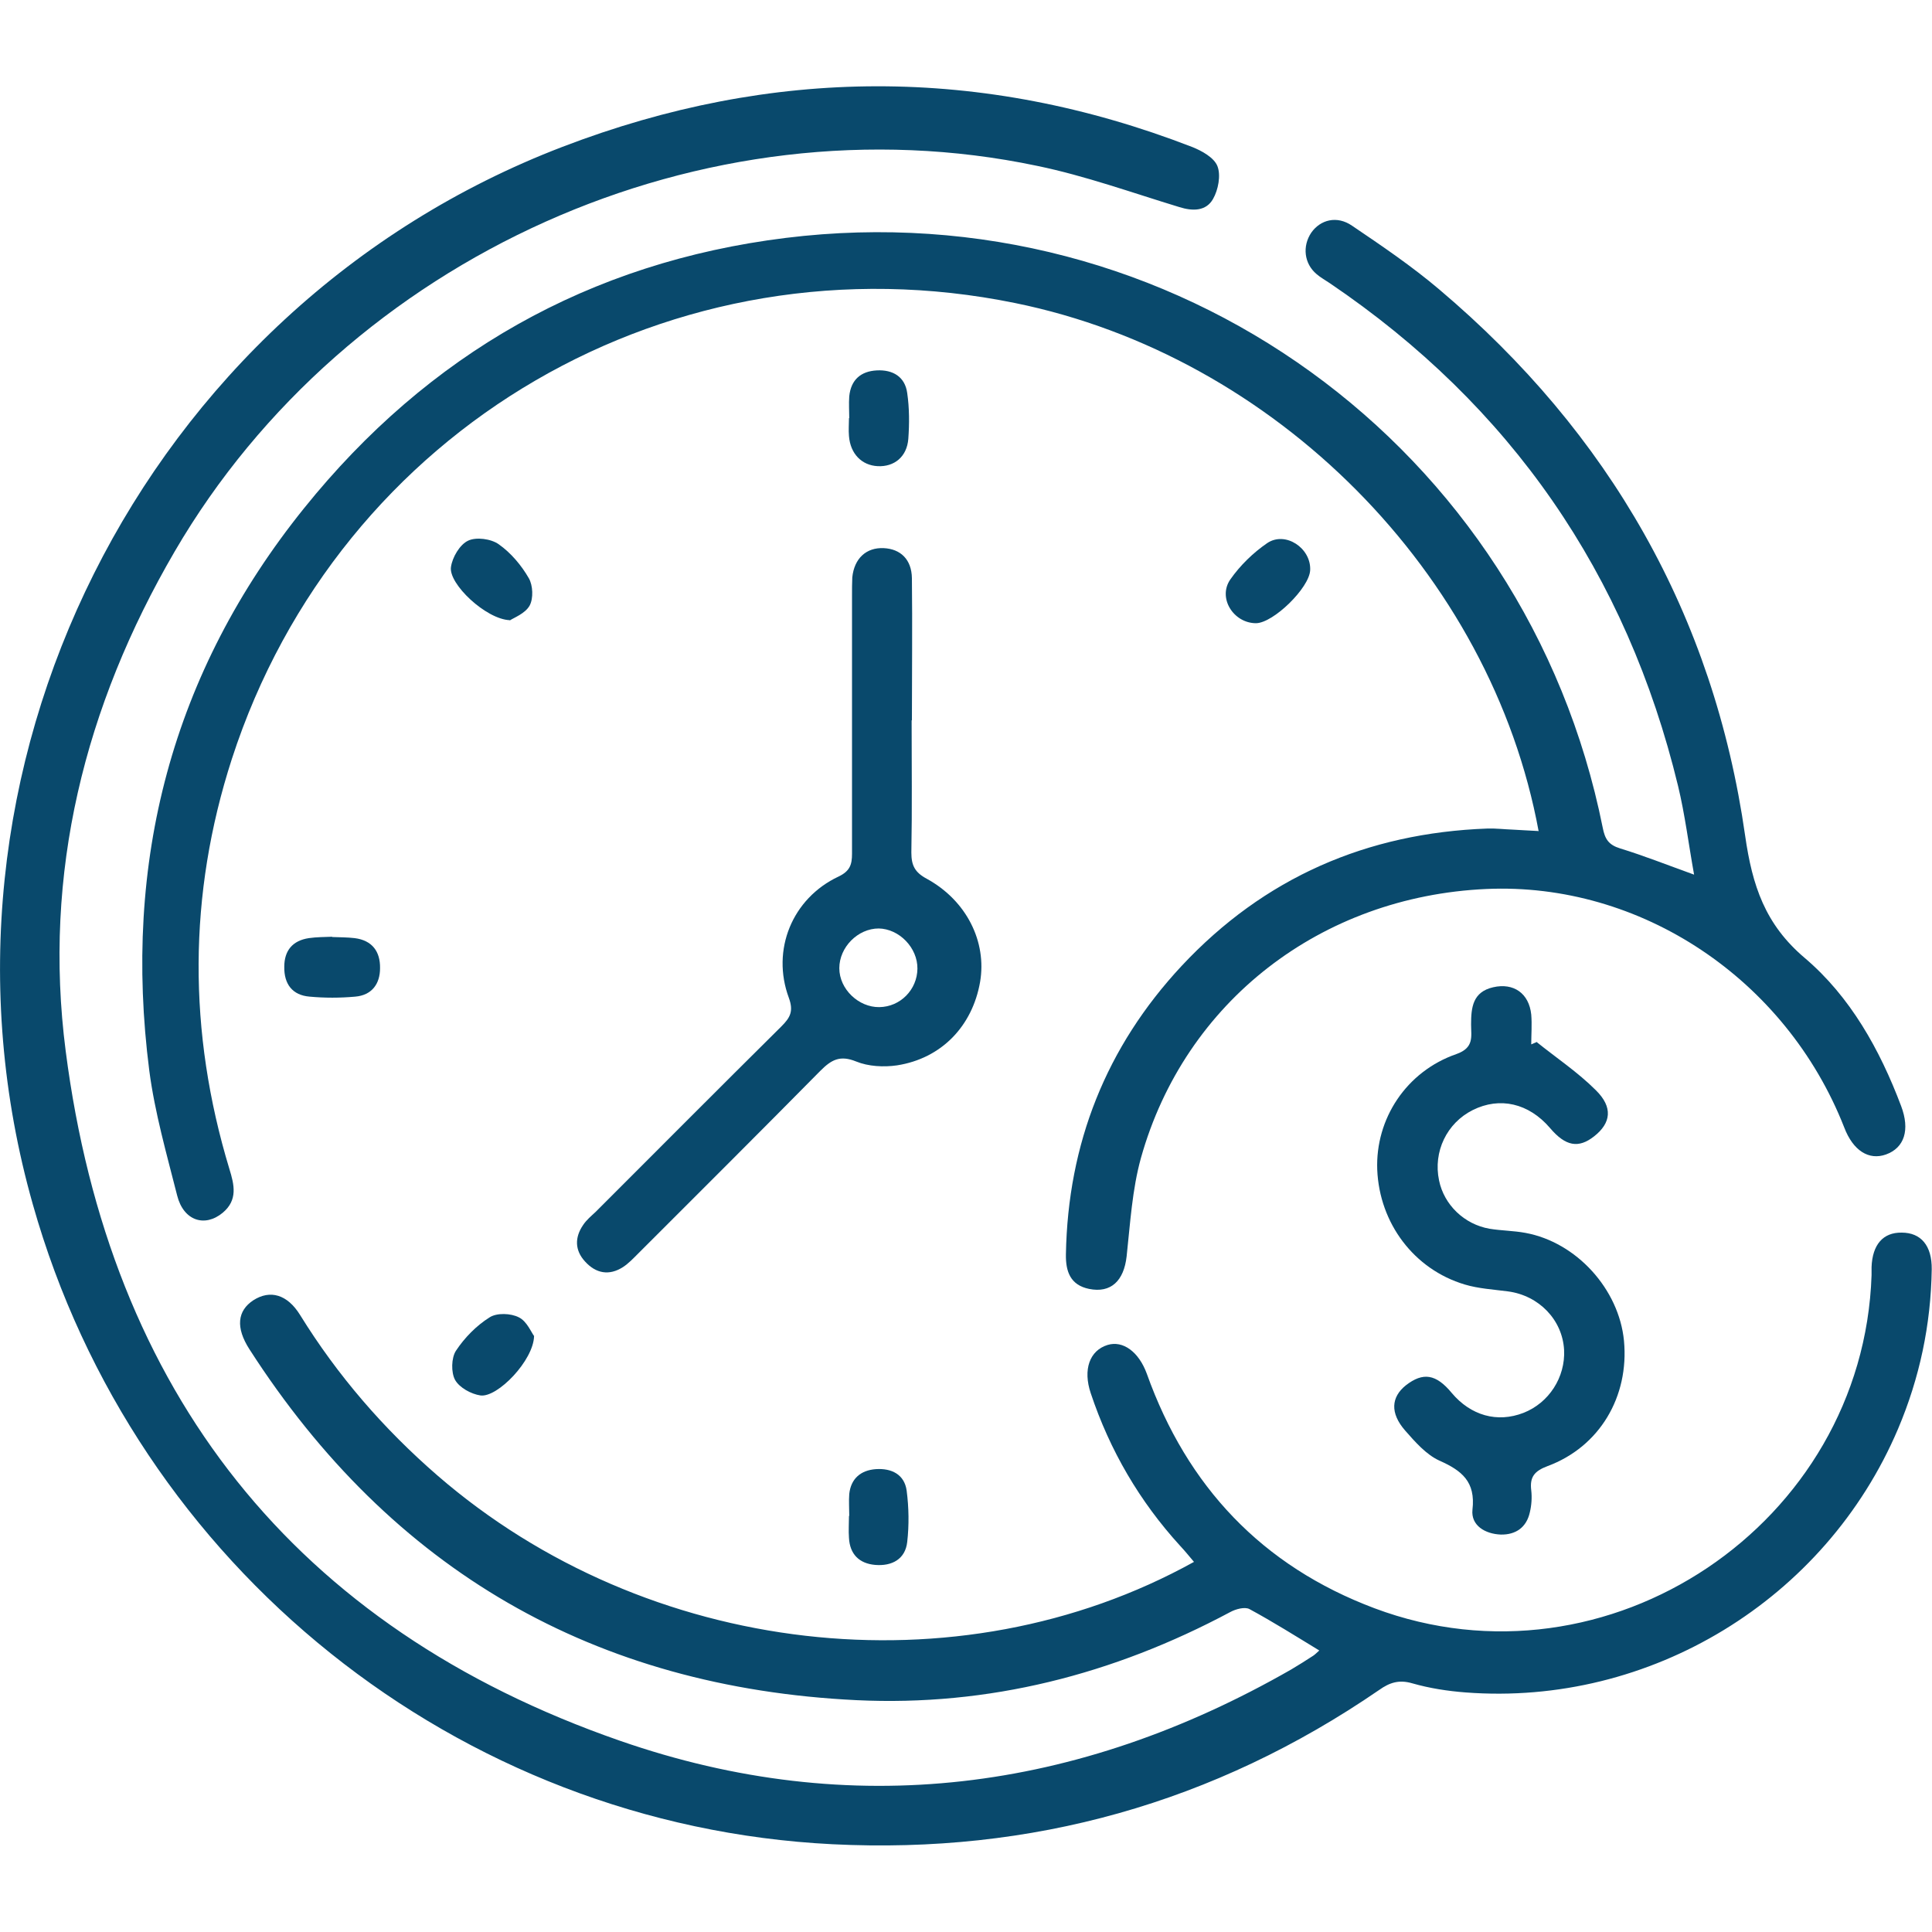
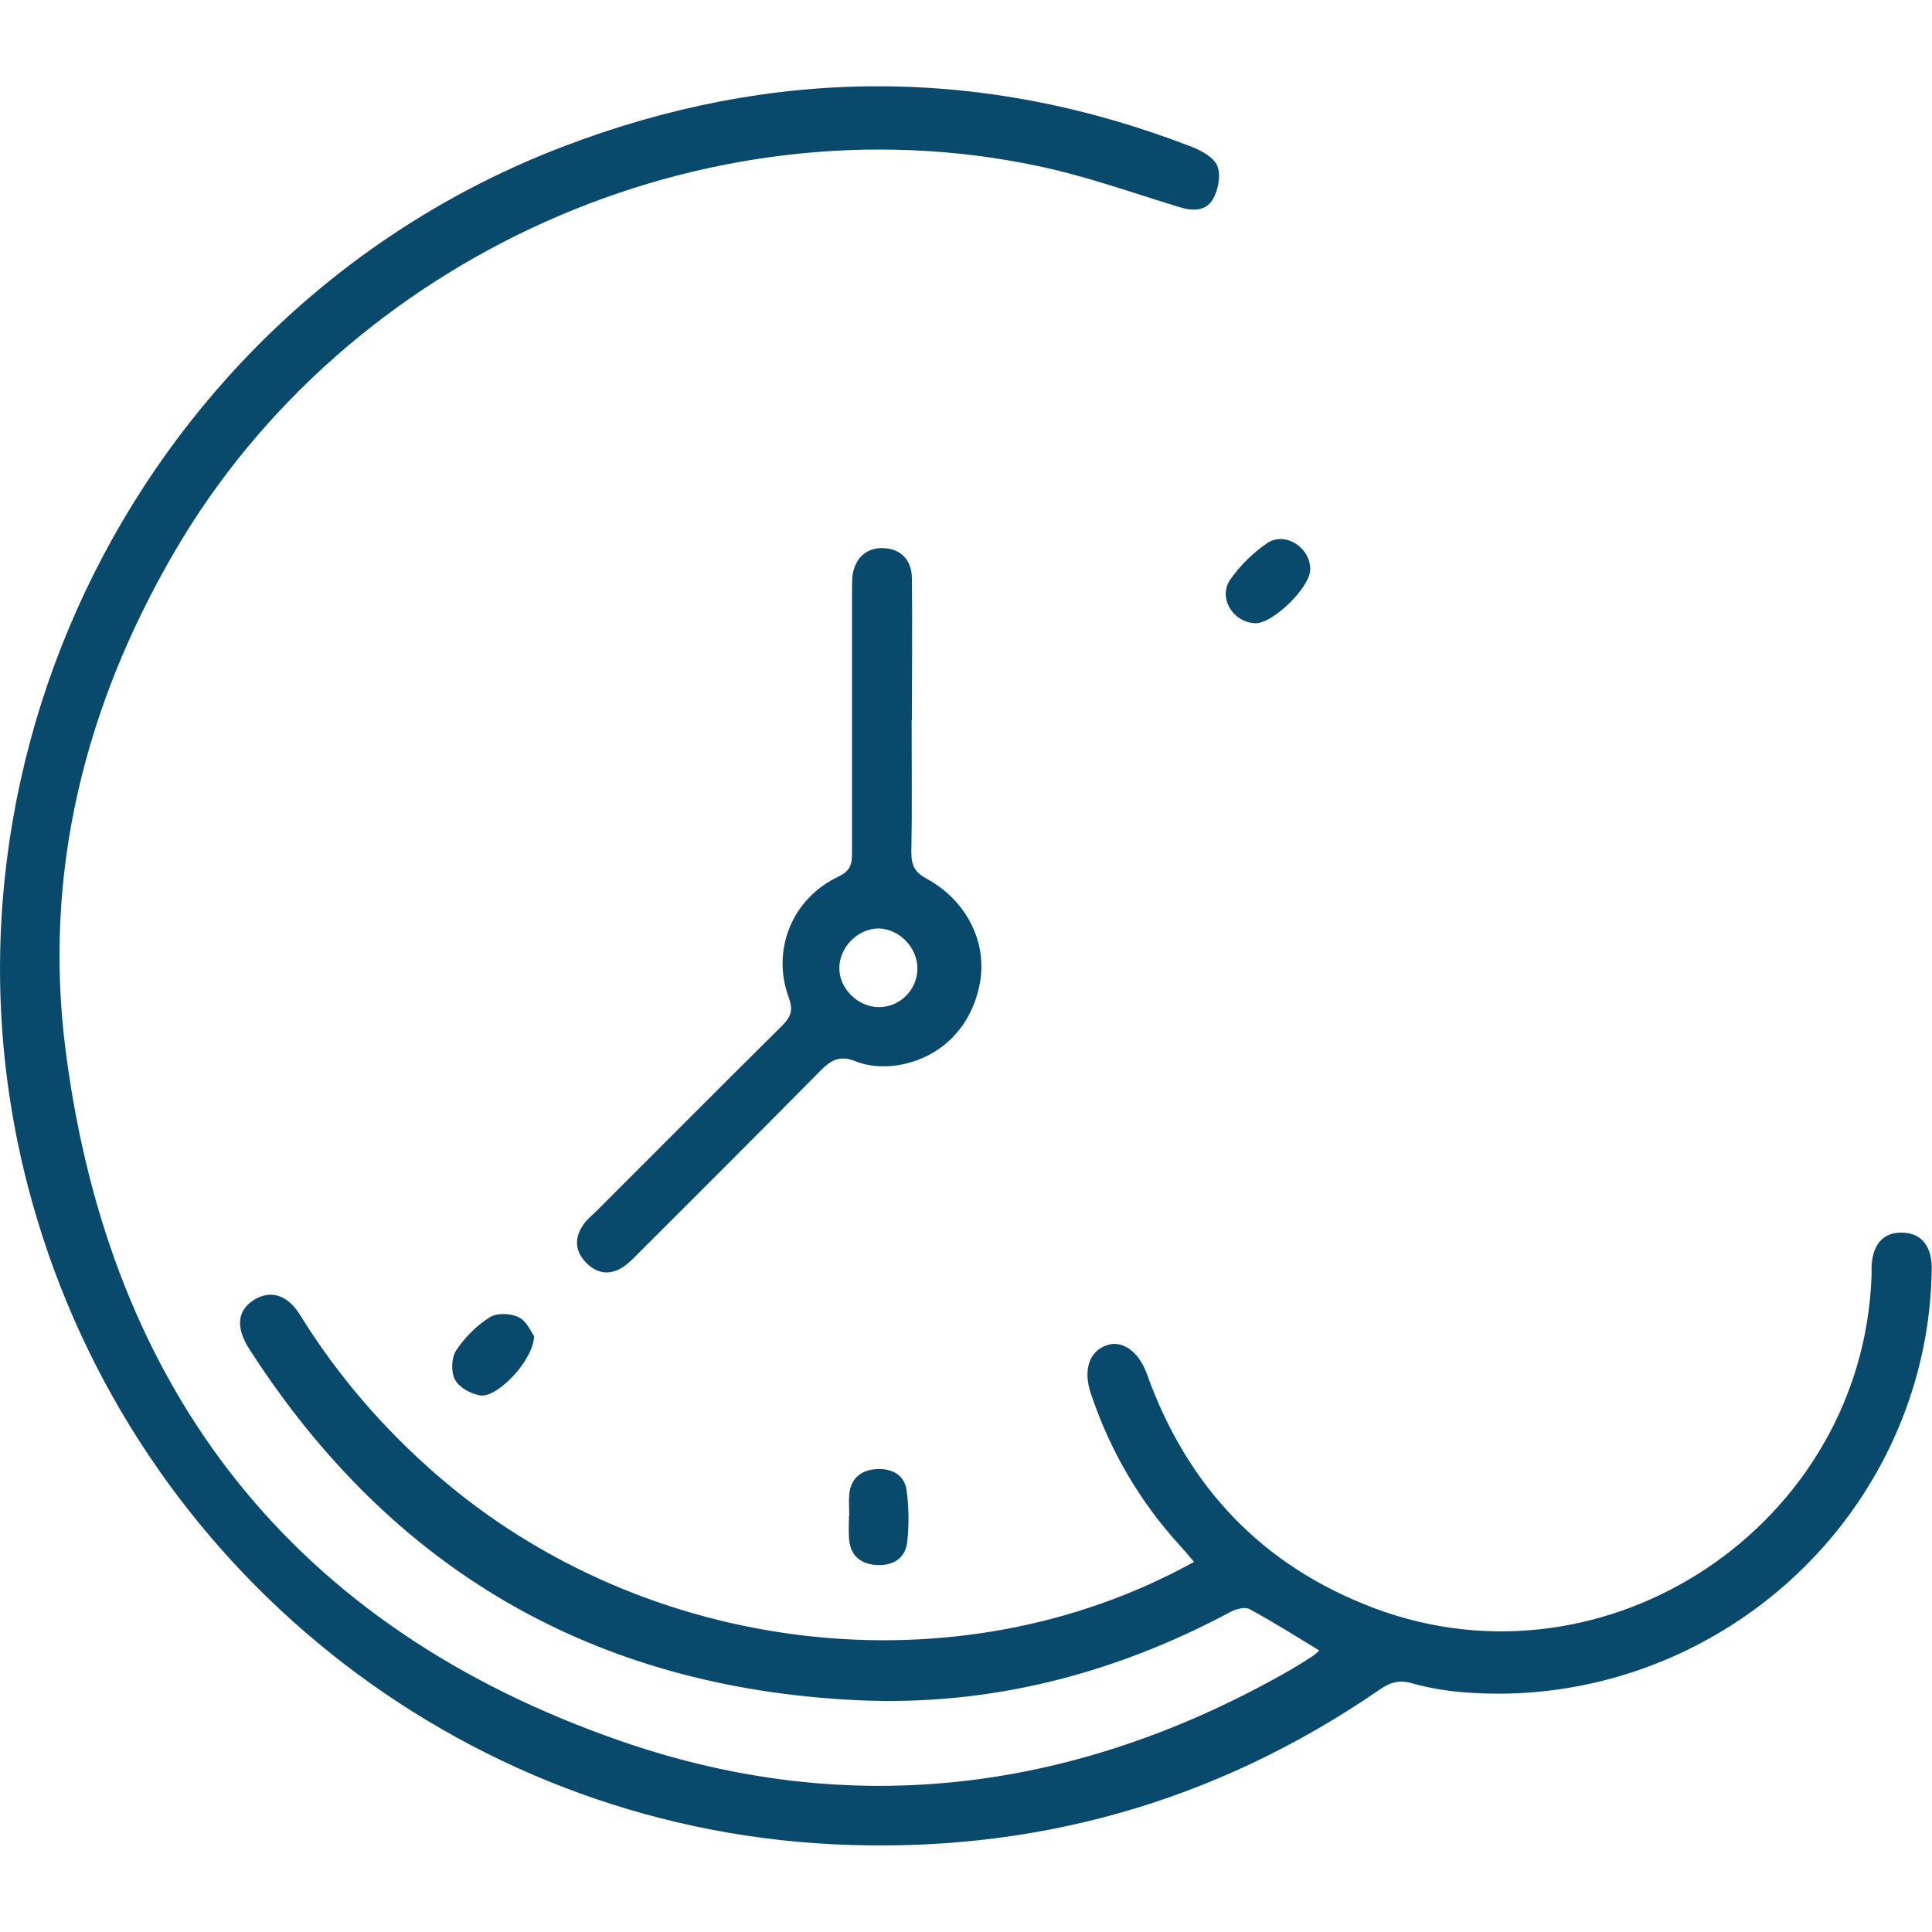
<svg xmlns="http://www.w3.org/2000/svg" id="Layer_1" viewBox="0 0 70 70">
  <defs>
    <style>.cls-1{fill:#09496c;}</style>
  </defs>
  <path class="cls-1" d="M47.8,59.8c-.87-.53-1.68-1.04-2.53-1.5-.17-.09-.5,0-.7.11-4.23,2.26-8.75,3.42-13.54,3.19-9.49-.46-16.84-4.7-21.99-12.71-.51-.79-.44-1.4.14-1.78.61-.39,1.23-.21,1.69.53,1.36,2.2,3.03,4.13,4.98,5.82,7.57,6.56,18.84,7.88,27.41,3.13-.17-.2-.33-.4-.5-.58-1.47-1.61-2.55-3.46-3.24-5.53-.29-.86-.04-1.55.61-1.75.56-.17,1.13.25,1.42,1.04,1.46,4.09,4.18,6.97,8.25,8.5,8.45,3.17,17.71-3.05,18.01-12.07,0-.1,0-.19,0-.29.03-.82.42-1.26,1.09-1.25.7,0,1.1.47,1.09,1.33-.03,2.01-.44,3.94-1.22,5.78-2.63,6.19-8.98,10.06-15.67,9.55-.65-.05-1.3-.15-1.93-.33-.48-.14-.82-.03-1.2.24-5.97,4.1-12.6,5.95-19.81,5.59-13.58-.68-25.26-10.05-28.97-23.18C-3.26,27.96,5.14,11.16,20.38,5.32c7.59-2.91,15.2-2.94,22.8,0,.36.14.81.39.93.7.13.33.03.86-.16,1.19-.25.44-.73.45-1.23.29-1.71-.52-3.4-1.13-5.14-1.49-12.07-2.54-25.02,3.28-31.25,13.97-3.27,5.61-4.78,11.67-3.95,18.1,1.59,12.35,8.28,20.89,20.08,24.99,8.39,2.92,16.59,1.85,24.32-2.58.27-.16.54-.33.8-.5.06-.04.11-.09.21-.18Z" />
-   <path class="cls-1" d="M55.75,30.13c-1.72-9.36-9.55-17.23-18.97-19.15-12.38-2.53-24.48,4.49-28.38,16.52-1.59,4.92-1.59,9.9-.09,14.85.18.58.31,1.13-.24,1.59-.65.54-1.42.29-1.65-.62-.38-1.5-.81-3-1.01-4.52-.97-7.56.81-14.43,5.61-20.39,4.49-5.58,10.33-8.91,17.45-9.79,14.02-1.73,26.83,7.55,29.6,21.37.08.41.21.62.63.75.85.26,1.68.59,2.68.95-.2-1.11-.33-2.17-.58-3.21-1.86-7.69-6.06-13.78-12.62-18.22-.16-.11-.33-.2-.48-.33-.45-.38-.52-1.01-.19-1.5.33-.47.93-.63,1.48-.25,1.08.73,2.17,1.47,3.16,2.31,6.16,5.21,9.94,11.8,11.08,19.79.26,1.81.72,3.21,2.16,4.43,1.65,1.4,2.72,3.32,3.49,5.36.33.87.12,1.52-.55,1.76-.62.22-1.19-.14-1.51-.98-2.11-5.38-7.38-8.89-12.97-8.64-5.99.27-10.92,4.08-12.51,9.74-.32,1.15-.39,2.38-.52,3.57-.1.89-.57,1.34-1.36,1.18-.68-.14-.85-.63-.84-1.25.07-4.02,1.46-7.52,4.19-10.45,2.99-3.2,6.71-4.82,11.08-4.98.31-.01.63.03.94.04.29.02.57.03.91.05Z" />
  <path class="cls-1" d="M33.03,26.1c0,1.6.02,3.19-.01,4.79,0,.47.13.72.56.95,1.44.79,2.18,2.28,1.93,3.74-.28,1.6-1.4,2.77-3.01,3.02-.48.07-1.04.04-1.48-.14-.59-.24-.9-.06-1.3.34-2.19,2.22-4.4,4.42-6.61,6.63-.17.17-.34.35-.54.48-.5.32-.98.23-1.37-.2-.38-.41-.38-.88-.07-1.33.12-.18.29-.32.45-.47,2.24-2.24,4.48-4.49,6.73-6.72.32-.32.45-.55.27-1.04-.64-1.73.12-3.6,1.8-4.39.42-.2.49-.44.49-.83,0-3.12,0-6.24,0-9.36,0-.22,0-.44.01-.65.07-.69.51-1.09,1.14-1.06.61.03,1.01.41,1.02,1.09.02,1.72,0,3.43,0,5.15,0,0,0,0,0,0ZM31.84,33.64c-.76,0-1.43.68-1.43,1.44,0,.76.7,1.42,1.45,1.41.76-.01,1.37-.63,1.38-1.39.01-.76-.66-1.45-1.41-1.46Z" />
-   <path class="cls-1" d="M55.67,37.75c.72.58,1.5,1.1,2.15,1.75.63.62.55,1.19-.06,1.67-.57.45-1.04.36-1.6-.3-.77-.9-1.82-1.14-2.8-.65-.94.47-1.44,1.51-1.22,2.55.18.88.91,1.59,1.83,1.75.43.07.87.07,1.3.15,1.85.34,3.39,2.04,3.57,3.91.19,2.02-.88,3.84-2.77,4.54-.48.18-.65.4-.59.88.03.26.01.54-.05.79-.12.55-.51.82-1.05.81-.57-.02-1.09-.33-1.03-.9.12-1.02-.39-1.42-1.2-1.78-.48-.22-.88-.68-1.24-1.09-.55-.63-.51-1.21.03-1.64.62-.48,1.09-.41,1.66.28.69.82,1.65,1.09,2.6.72.92-.36,1.52-1.29,1.47-2.28-.06-1.09-.91-1.97-2.03-2.12-.53-.07-1.07-.1-1.57-.25-1.84-.55-3.09-2.22-3.17-4.16-.07-1.84,1.05-3.56,2.87-4.19.65-.23.53-.64.53-1.07,0-.62.06-1.18.8-1.35.74-.17,1.3.22,1.38.99.03.36,0,.72,0,1.08.07-.03.14-.06.21-.09Z" />
-   <path class="cls-1" d="M12.04,33.95c.28.01.55.01.81.04.63.08.93.48.92,1.09,0,.57-.3.98-.9,1.03-.55.05-1.11.05-1.65,0-.63-.05-.93-.46-.92-1.08,0-.59.3-.95.89-1.04.28-.04.58-.04.84-.05Z" />
  <path class="cls-1" d="M30.77,54.92c0-.26-.02-.53,0-.79.06-.56.42-.86.96-.9.57-.04,1.04.19,1.12.78.08.61.09,1.25.02,1.86-.07.62-.55.88-1.16.83-.58-.05-.92-.39-.95-.98-.02-.26,0-.53,0-.79,0,0,0,0,0,0Z" />
-   <path class="cls-1" d="M30.77,15.16c0-.27-.02-.53,0-.8.06-.6.42-.91,1-.94.58-.03,1.02.23,1.1.82.08.55.08,1.11.04,1.66-.05.65-.51,1.02-1.11.99-.58-.03-.99-.45-1.04-1.09-.02-.22,0-.44,0-.65,0,0,0,0,.01,0Z" />
  <path class="cls-1" d="M45.51,22.58c-.82,0-1.4-.92-.93-1.59.35-.5.82-.96,1.33-1.31.66-.45,1.6.18,1.56.98-.03.64-1.33,1.91-1.96,1.92Z" />
  <path class="cls-1" d="M19.35,48.41c-.02.88-1.32,2.23-1.94,2.15-.34-.05-.76-.28-.92-.56-.15-.27-.14-.8.03-1.06.31-.47.74-.91,1.22-1.21.26-.17.77-.15,1.06,0,.29.14.45.55.56.69Z" />
-   <path class="cls-1" d="M18.47,22.47c-.86-.03-2.23-1.32-2.13-1.93.05-.35.32-.81.62-.95.29-.14.83-.07,1.11.13.44.31.82.76,1.09,1.23.15.26.17.73.03.99-.16.29-.57.44-.72.54Z" />
</svg>